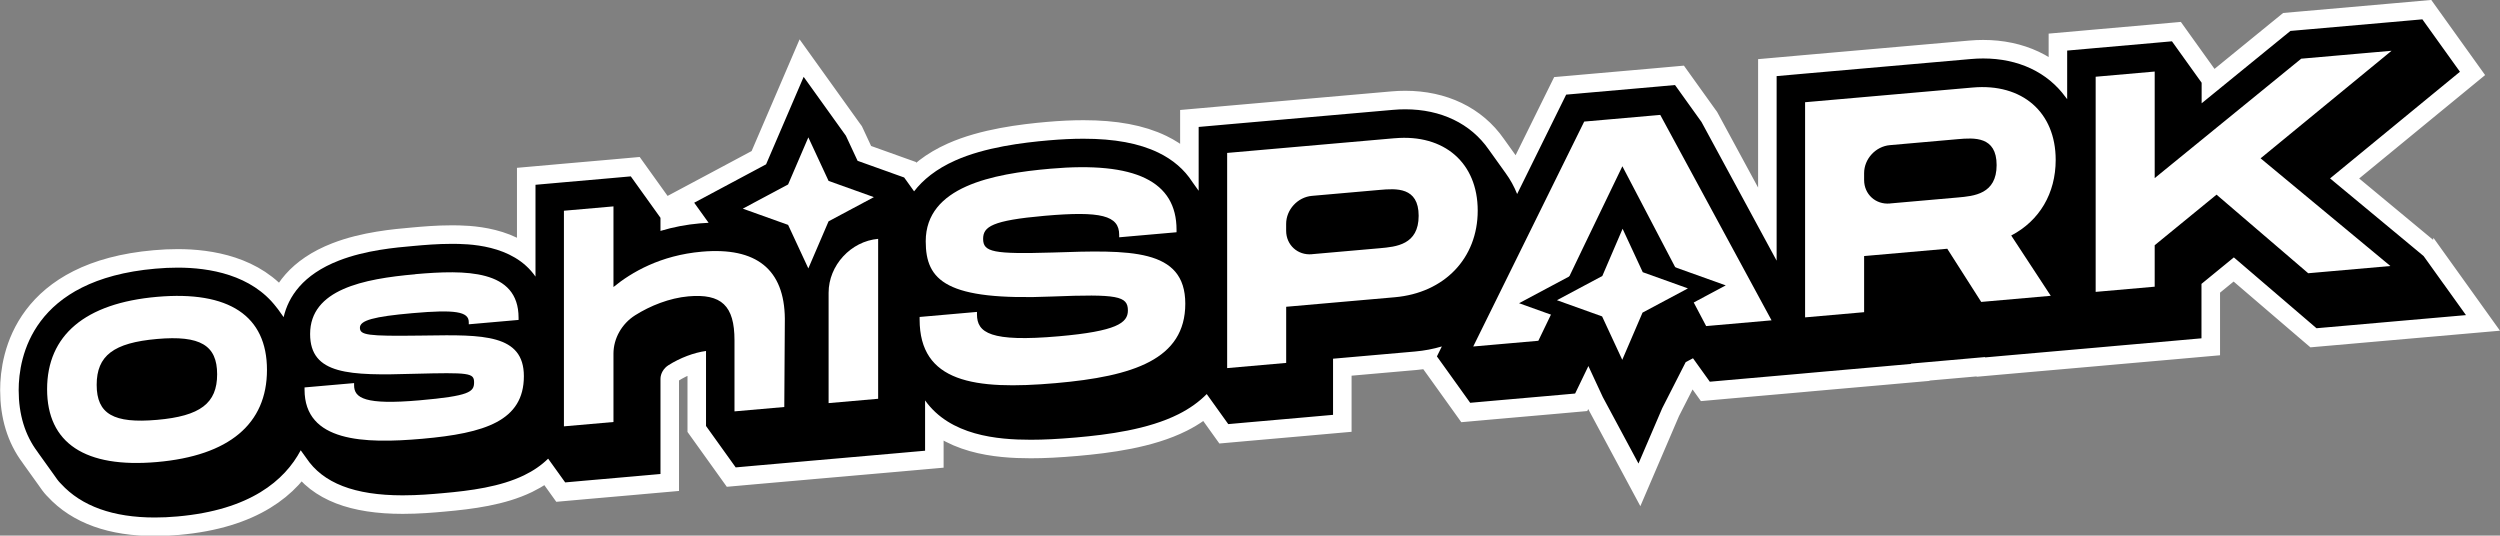
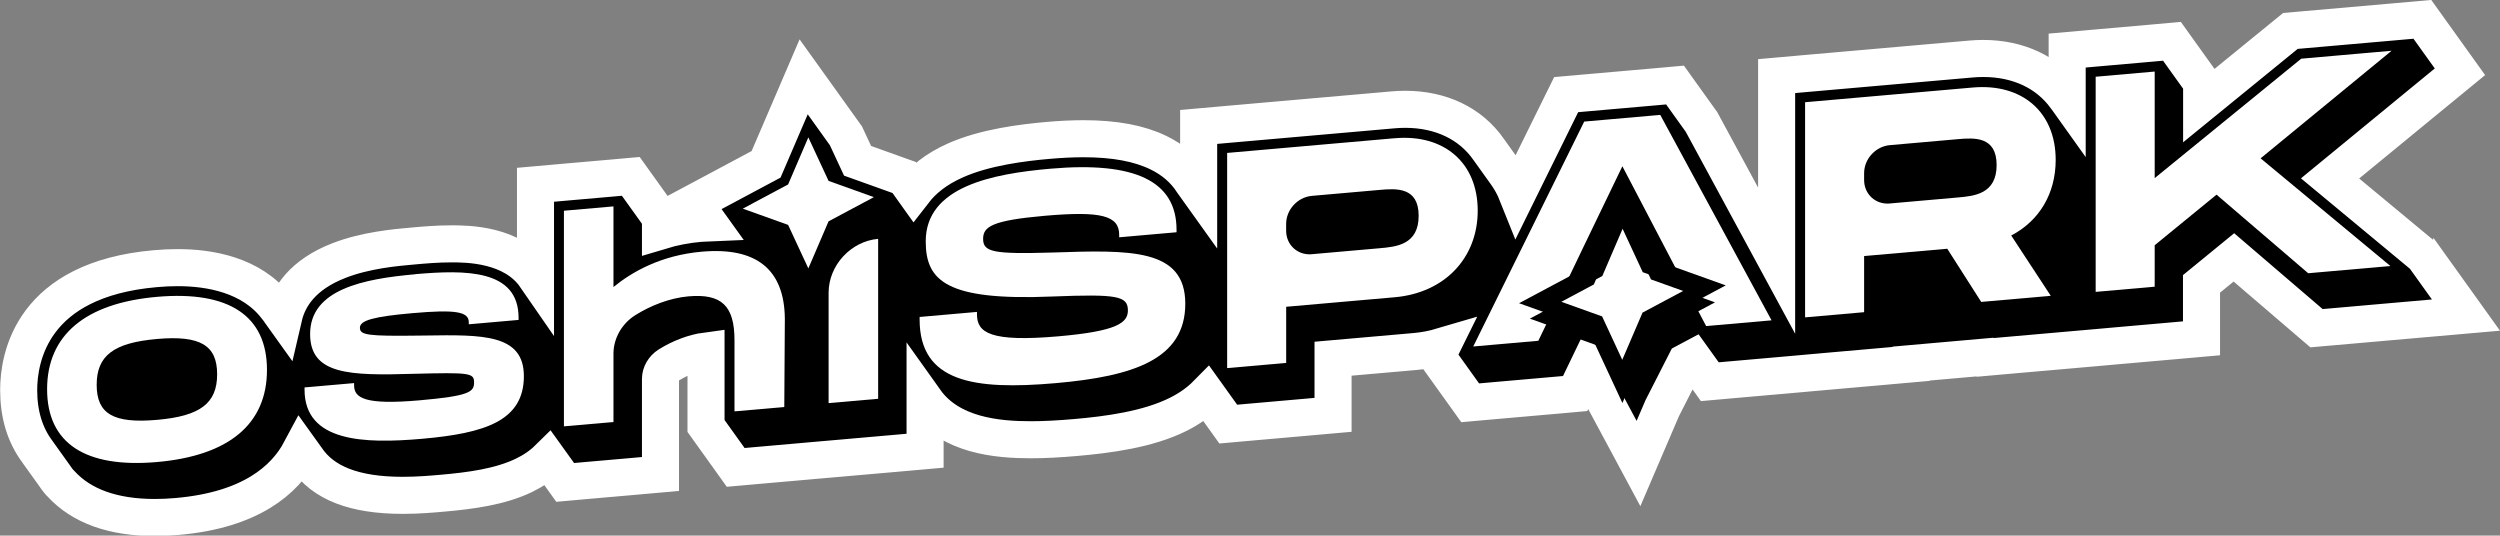
<svg xmlns="http://www.w3.org/2000/svg" id="Layer_2" data-name="Layer 2" viewBox="0 0 674.69 144.54">
  <rect x="0" y="0" width="674.69" height="144.54" fill="#808080" stroke="none" />
  <defs>
    <style>
      .cls-1 {
        stroke: #fff;
        stroke-miterlimit: 10;
        stroke-width: 10px;
      }

      .cls-2, .cls-3 {
        stroke-width: 0px;
      }

      .cls-3 {
        fill: #fff;
      }
    </style>
  </defs>
  <g id="Layer_1-2" data-name="Layer 1">
    <g>
      <path class="cls-1" d="M659.44,76.59l-4.93-6.88-.45-.62-.59-.49-3.37-2.8-21.27-17.65,26.36-21.65,4.39-3.6,4.3-3.53-3.24-4.52-4.93-6.88-1.97-2.75-3.37.3-5.44.48-24.4,2.14-.58.05-1.82.16-1.41,1.15-.47.38-22.08,18v-5.55l-1.11-1.55-4.93-6.88-1.97-2.75-3.37.3-1.78.16-15.93,1.4-1.78.16-5.42.48v13.13l-.15-.21c-.09-.12-.18-.23-.26-.33-4.89-6.75-12.78-10.46-22.25-10.46-1.08,0-2.2.05-3.31.15l-45.24,3.97-1.78.16-5.42.48v49.81l-19.62-36.22-.5-.92-.18-.33-.22-.3-4.93-6.88-1.97-2.75-3.37.3-1.08.1-20.51,1.8-1.09.1-3.33.29-1.48,3-.5,1.01-11.25,22.81c-.81-2.03-1.85-3.92-3.11-5.64l-4.56-6.37c-4.87-7-12.87-10.85-22.53-10.85-1.08,0-2.19.05-3.31.15l-45.24,3.97-1.78.16-5.42.48v17.23l-1.68-2.35c-2.15-3.36-5.25-6.04-9.2-7.95-5.21-2.52-11.82-3.75-20.21-3.75-2.89,0-6.05.15-9.39.44-6.97.61-17.16,1.84-25.2,5.43-5.21,2.32-8.73,5.24-11.12,8.33l-1.6-2.24-1.08-1.5-1.74-.62-3.65-1.31-7.18-2.57-1.29-2.77-1.63-3.5-.24-.51-.33-.45-4.93-6.88-6.13-8.55-4.15,9.67-1.63,3.79-4.36,10.15-9.77,5.22-3.65,1.95-5.98,3.19,3.89,5.42c-.76.03-1.53.08-2.32.15-3.67.32-7.24,1-10.67,2.04v-3.54l-1.11-1.55-4.93-6.88-1.97-2.75-3.37.3-1.78.16-13.37,1.17-1.78.16-5.42.48v24.78c-6.09-8.82-18.5-8.84-22.68-8.84-3.78,0-7.36.31-10.24.57-4.82.42-12.9,1.13-20.1,3.93-9.82,3.81-13.68,9.8-14.95,15.28l-1.01-1.41c-.04-.06-.08-.11-.12-.17v-.02s-.42-.57-.42-.57c-.13-.18-.25-.33-.36-.45-6.74-8.87-18.2-10.74-26.67-10.74-1.93,0-3.97.09-6.06.28-33.27,2.92-36.87,23.9-36.87,32.78,0,6.56,1.71,12.16,5.09,16.65.05.08.1.16.16.24l3.86,5.39c.14.21.29.42.45.63l.1.14.73,1.03c.28.39.55.68.68.82l.08.09.12.12c.05.05.11.11.17.18,5.53,6.02,14.04,9.08,25.3,9.08,1.94,0,3.99-.09,6.09-.28,19.68-1.73,28.98-9.76,33.29-17.86l1.43,1.99.06.08c4.51,6.79,13.03,10.09,26.03,10.09,4.17,0,7.97-.33,10.74-.58,7.62-.67,15.56-1.72,21.99-4.82,2.55-1.23,4.73-2.74,6.52-4.5l2.63,3.66,1.97,2.75,3.37-.3,1.78-.16,13.37-1.17,1.78-.16,5.42-.48v-25.67c0-1.42.84-2.86,2.15-3.69,3.17-2,6.91-3.41,10.14-3.84v20.24l1.11,1.55,4.93,6.88,1.97,2.75,3.37-.3,1.78-.16,13.44-1.18,1.77-.16,5.39-.47h0l3.01-.26,1.78-.16,13.37-1.17,1.78-.16,5.42-.48v-13.58c6.76,9.5,19.49,10.62,28.53,10.62,3.52,0,7.5-.2,12.18-.61,8.57-.75,19.46-2.15,27.69-6.29,2.99-1.5,5.53-3.32,7.61-5.43l3.84,5.36,1.97,2.75,3.37-.3,1.78-.16,15.93-1.4,1.78-.16,5.42-.48v-15.15l22.1-1.94c2.54-.22,4.96-.69,7.26-1.37l-1.33,2.69,2.08,2.89,4.93,6.88,1.97,2.75,3.37-.3,2.92-.26,17.57-1.54,1.1-.1,3.36-.3,1.47-3.04.49-1.02,1.62-3.36,2.16,4.66,1.63,3.5.07.16.08.15,3.75,6.98,5.83,10.86,4.86-11.33,1.55-3.61,6.33-12.42,1.97-1.05,2.57,3.58,1.97,2.75,3.37-.3,1.1-.1,17.65-1.55,2.93-.26.97-.09h0l3.37-.3,1.78-.16,15.93-1.4,1.78-.16,5.42-.48v-.09l19.95-1.76.07.09,3.37-.3,1.01-.09,18.77-1.65,3.2-.28,3.75-.33h0l3.37-.3,1.78-.16,15.93-1.4,1.78-.16,5.42-.48v-14.69l8.74-7.15,19.89,17.05.51.44,1.9,1.62,2.49-.22.71-.06,22.18-1.95,4.58-.4,10.38-.91-6.07-8.47Z" />
      <g>
-         <path class="cls-2" d="M659.44,76.59l-4.93-6.88-.45-.62-.59-.49-3.37-2.8-21.27-17.65,26.36-21.65,4.39-3.6,4.3-3.53-3.24-4.52-4.93-6.88-1.97-2.75-3.37.3-5.44.48-24.4,2.14-.58.05-1.82.16-1.41,1.15-.47.38-22.08,18v-5.55l-1.11-1.55-4.93-6.88-1.97-2.75-3.37.3-1.78.16-15.93,1.4-1.78.16-5.42.48v13.13l-.15-.21c-.09-.12-.18-.23-.26-.33-4.89-6.75-12.78-10.46-22.25-10.46-1.08,0-2.2.05-3.31.15l-45.24,3.97-1.78.16-5.42.48v49.81l-19.62-36.22-.5-.92-.18-.33-.22-.3-4.93-6.88-1.97-2.75-3.37.3-1.08.1-20.51,1.8-1.09.1-3.33.29-1.48,3-.5,1.01-11.25,22.81c-.81-2.03-1.85-3.92-3.11-5.64l-4.56-6.37c-4.87-7-12.87-10.85-22.53-10.85-1.08,0-2.19.05-3.31.15l-45.24,3.97-1.78.16-5.42.48v17.23l-1.68-2.35c-2.15-3.36-5.25-6.04-9.2-7.95-5.21-2.52-11.82-3.75-20.21-3.75-2.89,0-6.05.15-9.39.44-6.97.61-17.16,1.84-25.2,5.43-5.21,2.32-8.73,5.24-11.12,8.33l-1.6-2.24-1.08-1.5-1.74-.62-3.65-1.31-7.18-2.57-1.29-2.77-1.63-3.5-.24-.51-.33-.45-4.93-6.88-6.13-8.55-4.15,9.67-1.63,3.79-4.36,10.15-9.77,5.22-3.65,1.95-5.98,3.19,3.89,5.42c-.76.03-1.53.08-2.32.15-3.67.32-7.24,1-10.67,2.04v-3.54l-1.11-1.55-4.93-6.88-1.97-2.75-3.37.3-1.78.16-13.37,1.17-1.78.16-5.42.48v24.78c-6.09-8.82-18.5-8.84-22.68-8.84-3.79,0-7.36.31-10.24.57-4.82.42-12.9,1.13-20.1,3.93-9.82,3.81-13.68,9.81-14.95,15.28l-1.01-1.41c-.04-.06-.08-.11-.12-.17v-.02s-.42-.57-.42-.57c-.13-.18-.25-.33-.36-.45-6.74-8.87-18.2-10.74-26.67-10.74-1.93,0-3.97.09-6.06.28-33.27,2.92-36.87,23.9-36.87,32.78,0,6.56,1.71,12.16,5.09,16.65.05.08.1.16.16.24l3.86,5.39c.14.21.29.42.45.63l.1.14.73,1.03c.28.39.55.68.68.82l.08.09.12.12c.05.05.11.11.17.18,5.53,6.02,14.04,9.08,25.3,9.08,1.94,0,3.99-.09,6.09-.28,19.68-1.73,28.98-9.76,33.29-17.86l1.43,1.99.06.08c4.51,6.79,13.03,10.09,26.03,10.09,4.17,0,7.97-.33,10.74-.58,7.62-.67,15.56-1.72,21.99-4.82,2.55-1.23,4.73-2.74,6.52-4.5l2.63,3.66,1.97,2.75,3.37-.3,1.78-.16,13.37-1.17,1.78-.16,5.42-.48v-25.67c0-1.42.84-2.86,2.15-3.69,3.17-2,6.91-3.41,10.14-3.84v20.24l1.11,1.55,4.93,6.88,1.97,2.75,3.37-.3,1.78-.16,13.44-1.18,1.77-.16,5.39-.47h0s3.01-.26,3.01-.26l1.78-.16,13.37-1.17,1.78-.16,5.42-.48v-13.58c6.76,9.5,19.49,10.62,28.53,10.62,3.52,0,7.5-.2,12.18-.61,8.57-.75,19.46-2.15,27.69-6.29,2.99-1.5,5.53-3.32,7.61-5.43l3.84,5.36,1.97,2.75,3.37-.3,1.78-.16,15.93-1.4,1.78-.16,5.42-.48v-15.15l22.1-1.94c2.54-.22,4.96-.69,7.26-1.37l-1.33,2.69,2.08,2.89,4.93,6.88,1.97,2.75,3.37-.3,2.92-.26,17.57-1.54,1.1-.1,3.36-.3,1.47-3.04.49-1.02,1.62-3.36,2.16,4.66,1.63,3.5.07.16.08.15,3.75,6.98,5.83,10.86,4.86-11.33,1.55-3.61,6.33-12.42,1.97-1.05,2.57,3.58,1.97,2.75,3.37-.3,1.1-.1,17.65-1.55,2.93-.26.97-.09h0s3.37-.3,3.37-.3l1.78-.16,15.93-1.4,1.78-.16,5.42-.48v-.09l19.95-1.76.07.09,3.37-.3,1-.09,18.77-1.65,3.2-.28,3.75-.33h0s3.37-.3,3.37-.3l1.78-.16,15.93-1.4,1.78-.16,5.42-.48v-14.69l8.74-7.15,19.89,17.05.51.44,1.9,1.63,2.49-.22.71-.06,22.18-1.95,4.58-.4,10.38-.91-6.07-8.47Z" />
        <g>
          <g>
            <path class="cls-2" d="M74.81,93.33l-4.69-6.54c-1.4-1.96-4.22-2.26-6.3-.67l-.18.13c-4.5-1.24-9.97-1.61-16.33-1.05-20.28,1.78-31.45,11.32-31.45,26.87,0,.19.02.36.03.55-1.72,1.62-2.11,4.2-.82,6l3.93,5.48c.15.24.33.46.49.69l.72,1.01c.07.09.15.17.23.25.02.03.05.05.07.08.06.06.12.13.18.18,5.1,5.67,14.12,8.13,26.61,7.03,20.28-1.78,31.45-11.3,31.45-26.8,0-5.32-1.34-9.68-3.87-13.08-.03-.05-.05-.1-.08-.15ZM47.32,118.41c-12.14,1.07-14.51-2.06-14.51-7.82s2.37-9.38,14.51-10.44c12.08-1.06,14.44,2.09,14.44,7.9s-2.36,9.3-14.44,10.36Z" />
            <path class="cls-2" d="M141.87,95.27l3.02-.26,1.78-.16v-2.38c0-3.69-1.04-6.43-2.75-8.47l-4.5-6.28c-1.18-1.64-3.55-1.9-5.29-.56l-2.17,1.65c-5.21-.57-10.8-.08-14.95.28-7.41.65-22.97,2.02-28.31,11.01l-.98-1.36-2.4,1.83c-2.24,1.71-2.83,4.8-1.32,6.9l6.81,9.5.52-.4c1.54,1.02,3.43,1.74,5.59,2.21l-7.11.62-3.22-4.49-2.52,1.92c-2.17,1.66-2.75,4.66-1.28,6.7l4.59,6.4s.03.03.04.05c5.95,9.32,23.21,7.81,31.44,7.09,14.15-1.24,29.24-3.82,29.24-18.84,0-3.18-.8-5.71-2.41-7.65l-3.81-5.32ZM116.3,93.17c3.31-.29,13.37-1.17,13.37.8v1.66c-2.98-.09-6.24-.04-9.71.01l-1.64.02c-5.38.07-12.61.17-14.3-.43.95-.57,3.95-1.33,12.27-2.06ZM130.07,111.33c-1.81.67-5.49,1.22-11.93,1.79-15.87,1.39-15.87-1.19-15.87-2.43v-1.17c4.29.31,9.18.16,14.3.01,6.61-.16,13.44-.34,14.49.33,0,.06.02.17.02.38,0,.65,0,.73-1.02,1.11Z" />
            <path class="cls-2" d="M215.24,80.25l-.28-.4h0s-4.99-6.97-4.99-6.97c-1.11-1.55-3.34-1.78-4.98-.53l-1.27.97c-2.76-.5-5.87-.62-9.36-.31-9.74.85-17.07,4.39-22.06,7.84v-20.23l-4.93-6.88-8.35,3.76,2.89,4.03-4.76.42-1.78.16v47.43l-.77-1.07-4.17,8.51,4.93,6.88,1.78-.16,13.37-1.17,1.78-.16v-20.23c0-3.46,1.88-6.79,4.91-8.71,4.24-2.68,9.17-4.43,13.52-4.81,7.97-.7,10.66,1.88,10.66,10.23v5.56l-.06-.09-4.87,8.62,4.93,6.88,1.78-.16,13.44-1.18,1.77-.16v-1.77s.16-23.83.16-23.83c-.04-4.85-1.06-8.82-2.97-11.92-.09-.19-.19-.38-.32-.56Z" />
            <path class="cls-2" d="M324.15,79.74l-4.75-6.62c-.45-.63-1.06-1.07-1.73-1.36l4.78-.42,1.78-.16v-2.44c0-4.42-1.19-8.08-3.53-10.94l-4.12-5.75c-1.41-1.97-4.26-2.27-6.35-.68l-.27.2c-5.51-1.43-12.62-1.74-21.55-.95-6.54.57-16.07,1.71-23.3,4.94-6.33,2.83-10.19,6.89-11.56,12.1l-1.52,1.16c-2.03,1.55-2.57,4.35-1.2,6.26l4.2,5.86c3.59,5.74,12.75,8.62,33.81,7.74,8-.31,13.53-.4,16.39.13,2.31.43,2.31,1.03,2.31,2.02,0,1.75-2.01,3.72-16.93,5.03-20.24,1.78-20.24-1.87-20.24-4.29v-2.44l-1.78.16-14.19,1.24-.31-.43-.67.51-.32.03-1.78.16v1.42l-.16.12c-1.95,1.48-2.46,4.17-1.15,6l4.28,5.97c6.01,8.78,20.33,9.08,35.52,7.75,19.09-1.68,36.76-5.67,36.76-23.38,0-3.77-.85-6.66-2.4-8.86-.02-.03-.03-.06-.05-.09ZM289.1,73.25c-7.26.21-12.29.23-14.96-.29-2.1-.41-2.1-.95-2.1-1.76,0-1.26,0-3,14.8-4.29,16.97-1.49,18.35.71,18.35,3.51v2.44l1.78-.16,6.43-.56c-.16.1-.32.18-.47.3l-1.52,1.16c-6.2-.87-13.9-.62-22.3-.34Z" />
            <polygon class="cls-2" points="643.36 70.26 643.07 70.48 617.81 49.52 651.42 21.92 655.81 18.32 650.87 11.44 637.62 17.15 639.48 19.75 625.96 20.94 625.39 20.99 624.92 21.37 588.21 51.3 588.21 26.03 588.21 24.25 583.27 17.37 574.53 20.56 577.83 25.16 570.49 25.81 568.71 25.96 568.71 27.74 568.71 72.23 568.71 72.22 563.78 80.71 568.71 87.59 570.49 87.44 586.43 86.04 588.21 85.88 588.21 84.1 588.21 73.82 602.97 61.74 626.64 82.02 627.15 82.46 627.86 82.4 650.04 80.46 654.62 80.05 649.68 73.18 643.36 70.26" />
            <path class="cls-2" d="M245.15,59.7l-4.93-6.88-9.01,1.88-1.31-.47-5.18-11.15-1.63-3.5-4.93-6.88-2.98,11.23,3.78,5.27-2.68,6.23-6.91,3.69-3.89-5.43-9.39,3,4.93,6.88,3.65,1.31,11.61,4.16,1.12,2.4.76,5.38,4.93,6.88,1.63-3.79,5.18-12.06,4.67-2.49-3.23,2.18,3.27,4.56c-4.66,3-7.83,8.24-7.83,13.94v16.22l-4.93,8.47,4.93,6.88,1.78-.16,13.37-1.17,1.78-.16v-46.72l-4.63-6.45,2.43-1.3,3.65-1.95Z" />
            <path class="cls-2" d="M405.51,63.56c0-5.35-1.45-9.89-4.03-13.39l-4.82-6.73c-1.3-1.81-3.91-2.09-5.84-.62l-.31.23c-2.77-.69-5.84-.94-9.17-.65l-45.24,3.97-1.78.16v47.19l-4.93,7.56,4.93,6.88,1.78-.16,15.93-1.4,1.78-.16v-15.15l27.52-2.42c14.46-1.27,24.17-11.44,24.17-25.32ZM377.29,72.09l-18.3,1.61c-2.85.25-5.17-1.86-5.17-4.71v-1.85c0-2.85,2.32-5.37,5.17-5.62l18.3-1.61c5.27-.46,8.73-.34,8.73,5.37s-3.45,6.35-8.73,6.82Z" />
-             <path class="cls-2" d="M550.27,70.96c7.16-4.53,11.23-12.1,11.23-21.08,0-5.39-1.47-9.96-4.1-13.47-.05-.08-.08-.16-.13-.24l-4.4-6.14c-1.17-1.63-3.53-1.89-5.27-.56l-.18.14c-3-.89-6.39-1.21-10.09-.89l-45.24,3.97-1.78.16v47.18l-4.93,7.57,4.93,6.88,1.78-.16,15.93-1.4,1.78-.16v-15.15l19.66-1.72,4.43,6.94-.21.53,4.93,6.88,1-.09,18.77-1.65,3.2-.28-1.69-2.57-9.63-14.69ZM514.97,60.01c-2.85.25-5.17-1.86-5.17-4.71v-1.85c0-2.85,2.32-5.37,5.17-5.62l18.3-1.61c5.27-.46,8.73-.34,8.73,5.37s-3.45,6.35-8.73,6.82l-18.3,1.61Z" />
            <path class="cls-2" d="M454.59,36.94l-.5-.92-4.93-6.88-8.6,3.06,3.38,4.71-11.44,1-1.09.1-.5,1.01-26.62,53.95-1.65-2.3-7.95,4.88,4.93,6.88,2.92-.26,17.57-1.54,1.1-.1.49-1.02,3.96-8.21,9.42,3.38,2.58,6.95.19,2.76,3.75,6.98,1.63-3.79,7.26-14.26,9.36-5,.1.2-.6,1.35,4.93,6.88,1.1-.1,17.65-1.55,2.93-.26-1.34-2.48-30.03-55.43ZM435.08,79.28l-4.89,2.61,3.71-7.73,2.83-5.88,1.92,2.68-3.57,8.31ZM450.49,77.93l-6.08-13.09-1.63-3.5-1.62-2.26,1.62-3.35,8.83,16.88,3.68,7.05-4.81-1.72Z" />
          </g>
          <g>
            <g>
              <path class="cls-3" d="M42.38,125.58c-19.99,1.75-30.56-5.32-30.56-20.46s10.57-24.14,30.56-25.9c19.99-1.75,30.56,5.35,30.56,20.53s-10.57,24.07-30.56,25.83ZM42.38,92.38c-12.83,1.13-15.4,5.2-15.4,11.41s2.58,9.76,15.4,8.64c12.77-1.12,15.33-5.17,15.33-11.33s-2.56-9.83-15.33-8.71Z" />
              <path class="cls-2" d="M42.38,80.11c19.41-1.7,29.67,5.12,29.67,19.72s-10.26,23.16-29.67,24.86c-19.41,1.7-29.67-5.09-29.67-19.65s10.26-23.23,29.67-24.93M42.38,113.31c11.67-1.02,16.22-4.47,16.22-12.3s-4.55-10.55-16.22-9.53c-11.73,1.03-16.29,4.5-16.29,12.38s4.57,10.48,16.29,9.45M42.38,78.33c-20.28,1.78-31.45,11.32-31.45,26.87s11.17,23.06,31.45,21.28c20.28-1.78,31.45-11.3,31.45-26.8s-11.17-23.13-31.45-21.35h0ZM42.38,111.53c-12.14,1.07-14.51-2.06-14.51-7.82s2.37-9.38,14.51-10.44c12.08-1.06,14.44,2.09,14.44,7.9s-2.36,9.3-14.44,10.36h0Z" />
            </g>
            <g>
              <path class="cls-3" d="M113.93,119.3c-16.13,1.42-32.62.85-32.62-14.08v-1.48l15.15-1.33v1.48c0,2.28,1.29,4.6,16.76,3.24,13.84-1.21,13.84-2.33,13.84-3.86,0-1.64-1.04-1.88-15.35-1.52-17.98.54-28.9.03-28.9-11.56,0-12.8,14.8-15.82,29.27-17.09,13.92-1.22,28.78-1.36,28.78,12.57v1.48l-15.22,1.34v-1.48c0-2.09-3.87-2.52-14.26-1.61-3.3.29-13.34,1.17-13.34,2.96,0,1.27,2.57,1.49,15.3,1.31l1.64-.02c15.26-.22,27.31-.4,27.31,11.79,0,12.81-10.85,16.33-28.35,17.87Z" />
              <path class="cls-2" d="M112.07,73.99c13.49-1.18,27.88-1.35,27.88,11.76v.59l-13.44,1.18v-.59c0-2.84-3.68-3.43-15.15-2.42-10.5.92-14.23,1.95-14.23,3.93s1.96,2.32,16.12,2.13l1.64-.02c15.38-.23,26.49-.39,26.49,10.97,0,12.06-10.51,15.41-27.46,16.9-15.69,1.38-31.73.88-31.73-13.27v-.59l13.37-1.17v.59c0,3.46,2.95,5.35,17.65,4.06,13.46-1.18,14.73-2.26,14.73-4.83s-1.21-2.71-16.19-2.33c-17.4.52-28.06.28-28.06-10.74,0-12.01,14.35-14.89,28.38-16.12M112.07,72.21c-9.03.79-30.16,2.65-30.16,18.06,0,7.1,3.95,10.28,10.08,11.63l-9.79.86-1.78.16v2.38c0,17.84,23.48,15.78,33.51,14.9,14.15-1.24,29.24-3.82,29.24-18.84,0-6-2.82-9.73-8.63-11.4-1.51-.43-3.19-.73-5.01-.92l10.44-.92,1.78-.16v-2.38c0-15.98-19.3-14.29-29.67-13.38h0ZM99.09,88.35c.95-.57,3.95-1.33,12.27-2.06,3.31-.29,13.37-1.17,13.37.8v1.66c-2.98-.09-6.24-.04-9.71.01l-1.64.02c-5.38.07-12.61.17-14.3-.43h0ZM113.21,106.24c-15.87,1.39-15.87-1.19-15.87-2.43v-1.17c4.29.31,9.18.16,14.3.01,6.61-.16,13.44-.34,14.49.33,0,.06.02.17.02.38,0,.65,0,.73-1.02,1.11-1.81.67-5.49,1.22-11.93,1.79h0Z" />
            </g>
            <g>
              <path class="cls-3" d="M197.33,111.98v-20.08c0-8.79-3.13-11.78-11.55-11.04-4.49.39-9.58,2.2-13.94,4.96-3.32,2.09-5.38,5.75-5.38,9.53v19.34l-15.15,1.33v-59.97l15.15-1.33v20.96c4.87-3.65,12.49-7.73,22.96-8.65,15.32-1.34,23.16,5.01,23.29,18.88l-.15,24.74-15.22,1.34Z" />
              <path class="cls-2" d="M165.56,55.69v21.77c4.86-3.98,12.71-8.57,23.85-9.54,14.74-1.29,22.27,4.79,22.4,18.08h0s-.15,23.84-.15,23.84l-13.44,1.18v-19.19c0-9.32-3.49-12.64-12.45-11.85-5.08.45-10.29,2.53-14.37,5.11-3.6,2.28-5.84,6.25-5.84,10.35v18.45l-13.37,1.17v-58.19l13.37-1.17M167.34,53.75l-1.78.16-13.37,1.17-1.78.16v61.75l1.78-.16,13.37-1.17,1.78-.16v-20.23c0-3.46,1.88-6.79,4.91-8.71,4.24-2.68,9.17-4.43,13.52-4.81,7.97-.7,10.66,1.88,10.66,10.23v20.97l1.78-.16,13.44-1.18,1.77-.16v-1.77s.16-23.83.16-23.83c-.13-14.29-8.49-21.1-24.18-19.72-9.74.85-17.07,4.39-22.06,7.84v-20.23h0Z" />
            </g>
            <g>
              <polygon class="cls-3" points="212.02 61.43 198.28 56.5 212.02 49.17 218.15 34.88 224.29 48.09 238.03 53.01 224.29 60.35 218.15 74.64 212.02 61.43" />
              <path class="cls-2" d="M218.15,37.07l5.46,11.75,12.23,4.38-12.23,6.53-5.46,12.71-5.46-11.75-12.23-4.38,12.23-6.53,5.46-12.71M218.15,32.7l-1.63,3.79-5.18,12.06-11.61,6.2-3.65,1.95,3.65,1.31,11.61,4.16,5.18,11.15,1.63,3.5,1.63-3.79,5.18-12.06,11.61-6.2,3.65-1.95-3.65-1.31-11.61-4.16-5.18-11.15-1.63-3.5h0Z" />
            </g>
            <g>
              <path class="cls-3" d="M222.72,109.75v-30.67c0-7.86,6.4-14.82,14.26-15.51l.89-.08v44.94l-15.15,1.33Z" />
              <path class="cls-2" d="M236.99,64.46v43.16l-13.37,1.17v-29.78c0-7.38,5.99-13.9,13.37-14.55M238.77,62.52l-1.78.16c-8.36.73-15.15,8.13-15.15,16.48v31.57l1.78-.16,13.37-1.17,1.78-.16v-46.72h0Z" />
            </g>
            <g>
              <path class="cls-3" d="M284.9,104.3c-22.57,1.98-37.61-.32-37.61-18.01v-1.55l17.26-1.52v1.55c0,3.67,1.62,6.82,21.13,5.1,16.45-1.44,17.82-3.85,17.82-6,0-2.97-1.92-3.65-19.55-2.96-26.18,1.1-35.01-2.87-35.01-15.71,0-15.54,18.46-19.15,34.54-20.56,23.5-2.06,34.93,3.6,34.93,17.3v1.55l-17.27,1.52v-1.55c0-3.99-2.98-5.75-19.24-4.32-14.57,1.28-15.7,2.99-15.7,5.26,0,2.7,2.11,3.32,17.91,2.87,20.47-.68,36.65-1.22,36.65,14.63s-14.34,20.52-35.87,22.41Z" />
              <path class="cls-2" d="M283.48,45.53c22.91-2.01,34.04,3.38,34.04,16.49v.66l-15.48,1.36v-.66c0-5.22-4.89-6.47-20.13-5.14-14.19,1.25-16.59,2.93-16.59,6.23,0,3.59,2.8,4.14,18.75,3.68,20.79-.69,35.81-1.2,35.81,13.81s-13.98,19.6-34.98,21.44c-22.04,1.93-36.72-.25-36.72-17.2v-.66l15.48-1.36v.66c0,4.97,3.6,7.53,22.02,5.92,15.65-1.37,18.71-3.6,18.71-6.97,0-3.93-2.86-4.46-20.4-3.77-28.72,1.2-34.16-4.31-34.16-14.9,0-14.75,17.98-18.22,33.65-19.59M283.48,43.75c-6.54.57-16.07,1.71-23.3,4.94-8.05,3.59-12.13,9.18-12.13,16.59,0,11.42,5.87,17.79,35.86,16.53,8-.31,13.53-.4,16.39.13,2.31.43,2.31,1.03,2.31,2.02,0,1.75-2.01,3.72-16.93,5.03-20.24,1.78-20.24-1.87-20.24-4.29v-2.44l-1.78.16-15.48,1.36-1.78.16v2.44c0,19.51,18.5,20.58,38.5,18.82,19.09-1.68,36.76-5.67,36.76-23.38,0-16.69-16.55-16.14-37.5-15.44-7.26.21-12.29.23-14.96-.29-2.1-.41-2.1-.95-2.1-1.76,0-1.26,0-3,14.8-4.29,16.97-1.49,18.35.71,18.35,3.51v2.44l1.78-.16,15.48-1.36,1.78-.16v-2.44c0-7.21-3.14-12.38-9.33-15.38-5.95-2.88-14.62-3.78-26.49-2.73h0Z" />
            </g>
            <g>
              <path class="cls-3" d="M330.28,100.31v-59.85l46.13-4.05c13.92-1.22,23.28,6.95,23.28,20.35s-9.36,23.13-23.28,24.35l-28.41,2.49v15.15l-17.72,1.55ZM354.05,53.75c-3.34.29-6.06,3.25-6.06,6.59v1.85c0,3.34,2.72,5.82,6.06,5.53l18.3-1.61c5.45-.48,9.62-1.36,9.62-7.79s-4.17-6.66-9.62-6.18l-18.3,1.61Z" />
              <path class="cls-2" d="M376.41,37.31c13.39-1.18,22.39,6.67,22.39,19.53s-9,22.21-22.39,23.38l-29.3,2.57v15.15l-15.93,1.4v-58.07l45.24-3.97M354.05,68.6l18.3-1.61c4.43-.39,10.51-.92,10.51-8.75s-6.07-7.38-10.51-6.99l-18.3,1.61c-3.84.34-6.95,3.72-6.95,7.56v1.85c0,3.84,3.11,6.68,6.95,6.34M376.41,35.53l-45.24,3.97-1.78.16v61.63l1.78-.16,15.93-1.4,1.78-.16v-15.15l27.52-2.42c14.46-1.27,24.17-11.44,24.17-25.32s-9.71-22.43-24.17-21.16h0ZM354.05,66.82c-2.85.25-5.17-1.86-5.17-4.71v-1.85c0-2.85,2.32-5.37,5.17-5.62l18.3-1.61c5.27-.46,8.73-.34,8.73,5.37s-3.45,6.35-8.73,6.82l-18.3,1.61h0Z" />
            </g>
            <g>
              <path class="cls-3" d="M534.18,82.42l-9.16-14.35-21.05,1.85v15.15l-17.72,1.55V26.78l46.13-4.05c13.92-1.22,23.28,6.95,23.28,20.35,0,8.98-4.21,16.49-11.6,20.76l10.99,16.75-20.87,1.83ZM510.03,40.06c-3.34.29-6.06,3.25-6.06,6.59v1.85c0,3.34,2.72,5.82,6.06,5.53l18.3-1.61c5.45-.48,9.62-1.36,9.62-7.79s-4.17-6.66-9.62-6.18l-18.3,1.61Z" />
              <path class="cls-2" d="M532.39,23.62c13.39-1.18,22.39,6.67,22.39,19.53,0,9.02-4.36,16.42-12,20.41l10.67,16.27-18.77,1.65-9.16-14.35-22.44,1.97v15.15l-15.93,1.4V27.59l45.24-3.97M510.03,54.91l18.3-1.61c4.43-.39,10.51-.92,10.51-8.75s-6.07-7.38-10.51-6.99l-18.3,1.61c-3.84.34-6.95,3.72-6.95,7.56v1.85c0,3.84,3.11,6.68,6.95,6.34M532.39,21.84l-45.24,3.97-1.78.16v61.63l1.78-.16,15.93-1.4,1.78-.16v-15.15l19.66-1.72,8.64,13.53.52.81,1-.09,18.77-1.65,3.2-.28-1.69-2.57-9.63-14.69c7.16-4.53,11.23-12.1,11.23-21.08,0-13.92-9.71-22.43-24.17-21.16h0ZM510.03,53.13c-2.85.25-5.17-1.86-5.17-4.71v-1.85c0-2.85,2.32-5.37,5.17-5.62l18.3-1.61c5.27-.46,8.73-.34,8.73,5.37s-3.45,6.35-8.73,6.82l-18.3,1.61h0Z" />
            </g>
            <g>
              <polygon class="cls-3" points="622.57 74.66 598.11 53.7 582.38 66.56 582.38 78.19 564.67 79.75 564.67 19.9 582.38 18.34 582.38 46.24 620.74 14.98 648.15 12.57 611.48 42.69 647.39 72.49 622.57 74.66" />
              <path class="cls-2" d="M645.43,13.7l-35.35,29.03,35.03,29.06-22.18,1.95-24.74-21.21-16.69,13.65v11.19l-15.93,1.4V20.71l15.93-1.4v28.76l39.54-32.23,24.4-2.14M650.87,11.44l-5.44.48-24.4,2.14-.58.05-.47.38-36.71,29.92v-27.04l-1.78.16-15.93,1.4-1.78.16v61.63l1.78-.16,15.93-1.4,1.78-.16v-12.07l14.76-12.08,23.67,20.28.51.44.71-.06,22.18-1.95,4.58-.4-3.37-2.8-33.43-27.74,33.61-27.6,4.39-3.6h0Z" />
            </g>
            <g>
              <g>
                <polygon class="cls-3" points="459.9 88.94 453.58 76.93 437.85 46.86 428.16 66.95 422.05 79.7 415.73 92.82 396.15 94.53 427.02 31.98 448.61 30.08 479.56 87.21 459.9 88.94" />
                <path class="cls-2" d="M448.07,31.02l30.03,55.43-17.65,1.55-6.08-11.54-6.11-11.67-10.42-19.92-10.49,21.75-6.11,12.74-6.08,12.61-17.57,1.54,29.95-60.7,20.51-1.8M449.16,29.14l-1.08.1-20.51,1.8-1.09.1-.5,1.01-29.95,60.7-1.34,2.72,2.92-.26,17.57-1.54,1.1-.1.49-1.02,6.08-12.61,6.11-12.75,8.89-18.44,8.83,16.88,6.11,11.67,6.08,11.54.49.94,1.1-.1,17.65-1.55,2.93-.26-1.34-2.48-30.03-55.43-.5-.92h0Z" />
              </g>
              <g>
                <polygon class="cls-3" points="430.82 87.07 415.07 81.43 430.82 73.01 437.85 56.64 444.88 71.78 460.63 77.43 444.88 85.84 437.85 102.21 430.82 87.07" />
                <g>
-                   <path class="cls-2" d="M437.85,58.83l6.35,13.68,14.24,5.1-14.24,7.6-6.35,14.8-6.35-13.68-14.24-5.1,14.24-7.6,6.35-14.8M437.85,54.46l-1.63,3.79-6.08,14.15-13.62,7.27-3.65,1.95,3.65,1.31,13.62,4.88,6.08,13.08,1.63,3.5,1.63-3.79,6.08-14.15,13.62-7.27,3.65-1.95-3.65-1.31-13.62-4.88-6.08-13.09-1.63-3.5h0Z" />
+                   <path class="cls-2" d="M437.85,58.83l6.35,13.68,14.24,5.1-14.24,7.6-6.35,14.8-6.35-13.68-14.24-5.1,14.24-7.6,6.35-14.8l-1.63,3.79-6.08,14.15-13.62,7.27-3.65,1.95,3.65,1.31,13.62,4.88,6.08,13.08,1.63,3.5,1.63-3.79,6.08-14.15,13.62-7.27,3.65-1.95-3.65-1.31-13.62-4.88-6.08-13.09-1.63-3.5h0Z" />
                  <path class="cls-2" d="M437.89,107.31l-8.61-18.55-19.32-6.93,19.26-10.28,8.59-20,8.61,18.55,19.32,6.92-19.26,10.28-8.59,20ZM420.18,81.02l12.19,4.37,5.44,11.72,5.47-12.74,12.25-6.54-12.19-4.37-5.44-11.72-5.47,12.74-12.25,6.54Z" />
                </g>
              </g>
            </g>
          </g>
        </g>
      </g>
    </g>
  </g>
</svg>